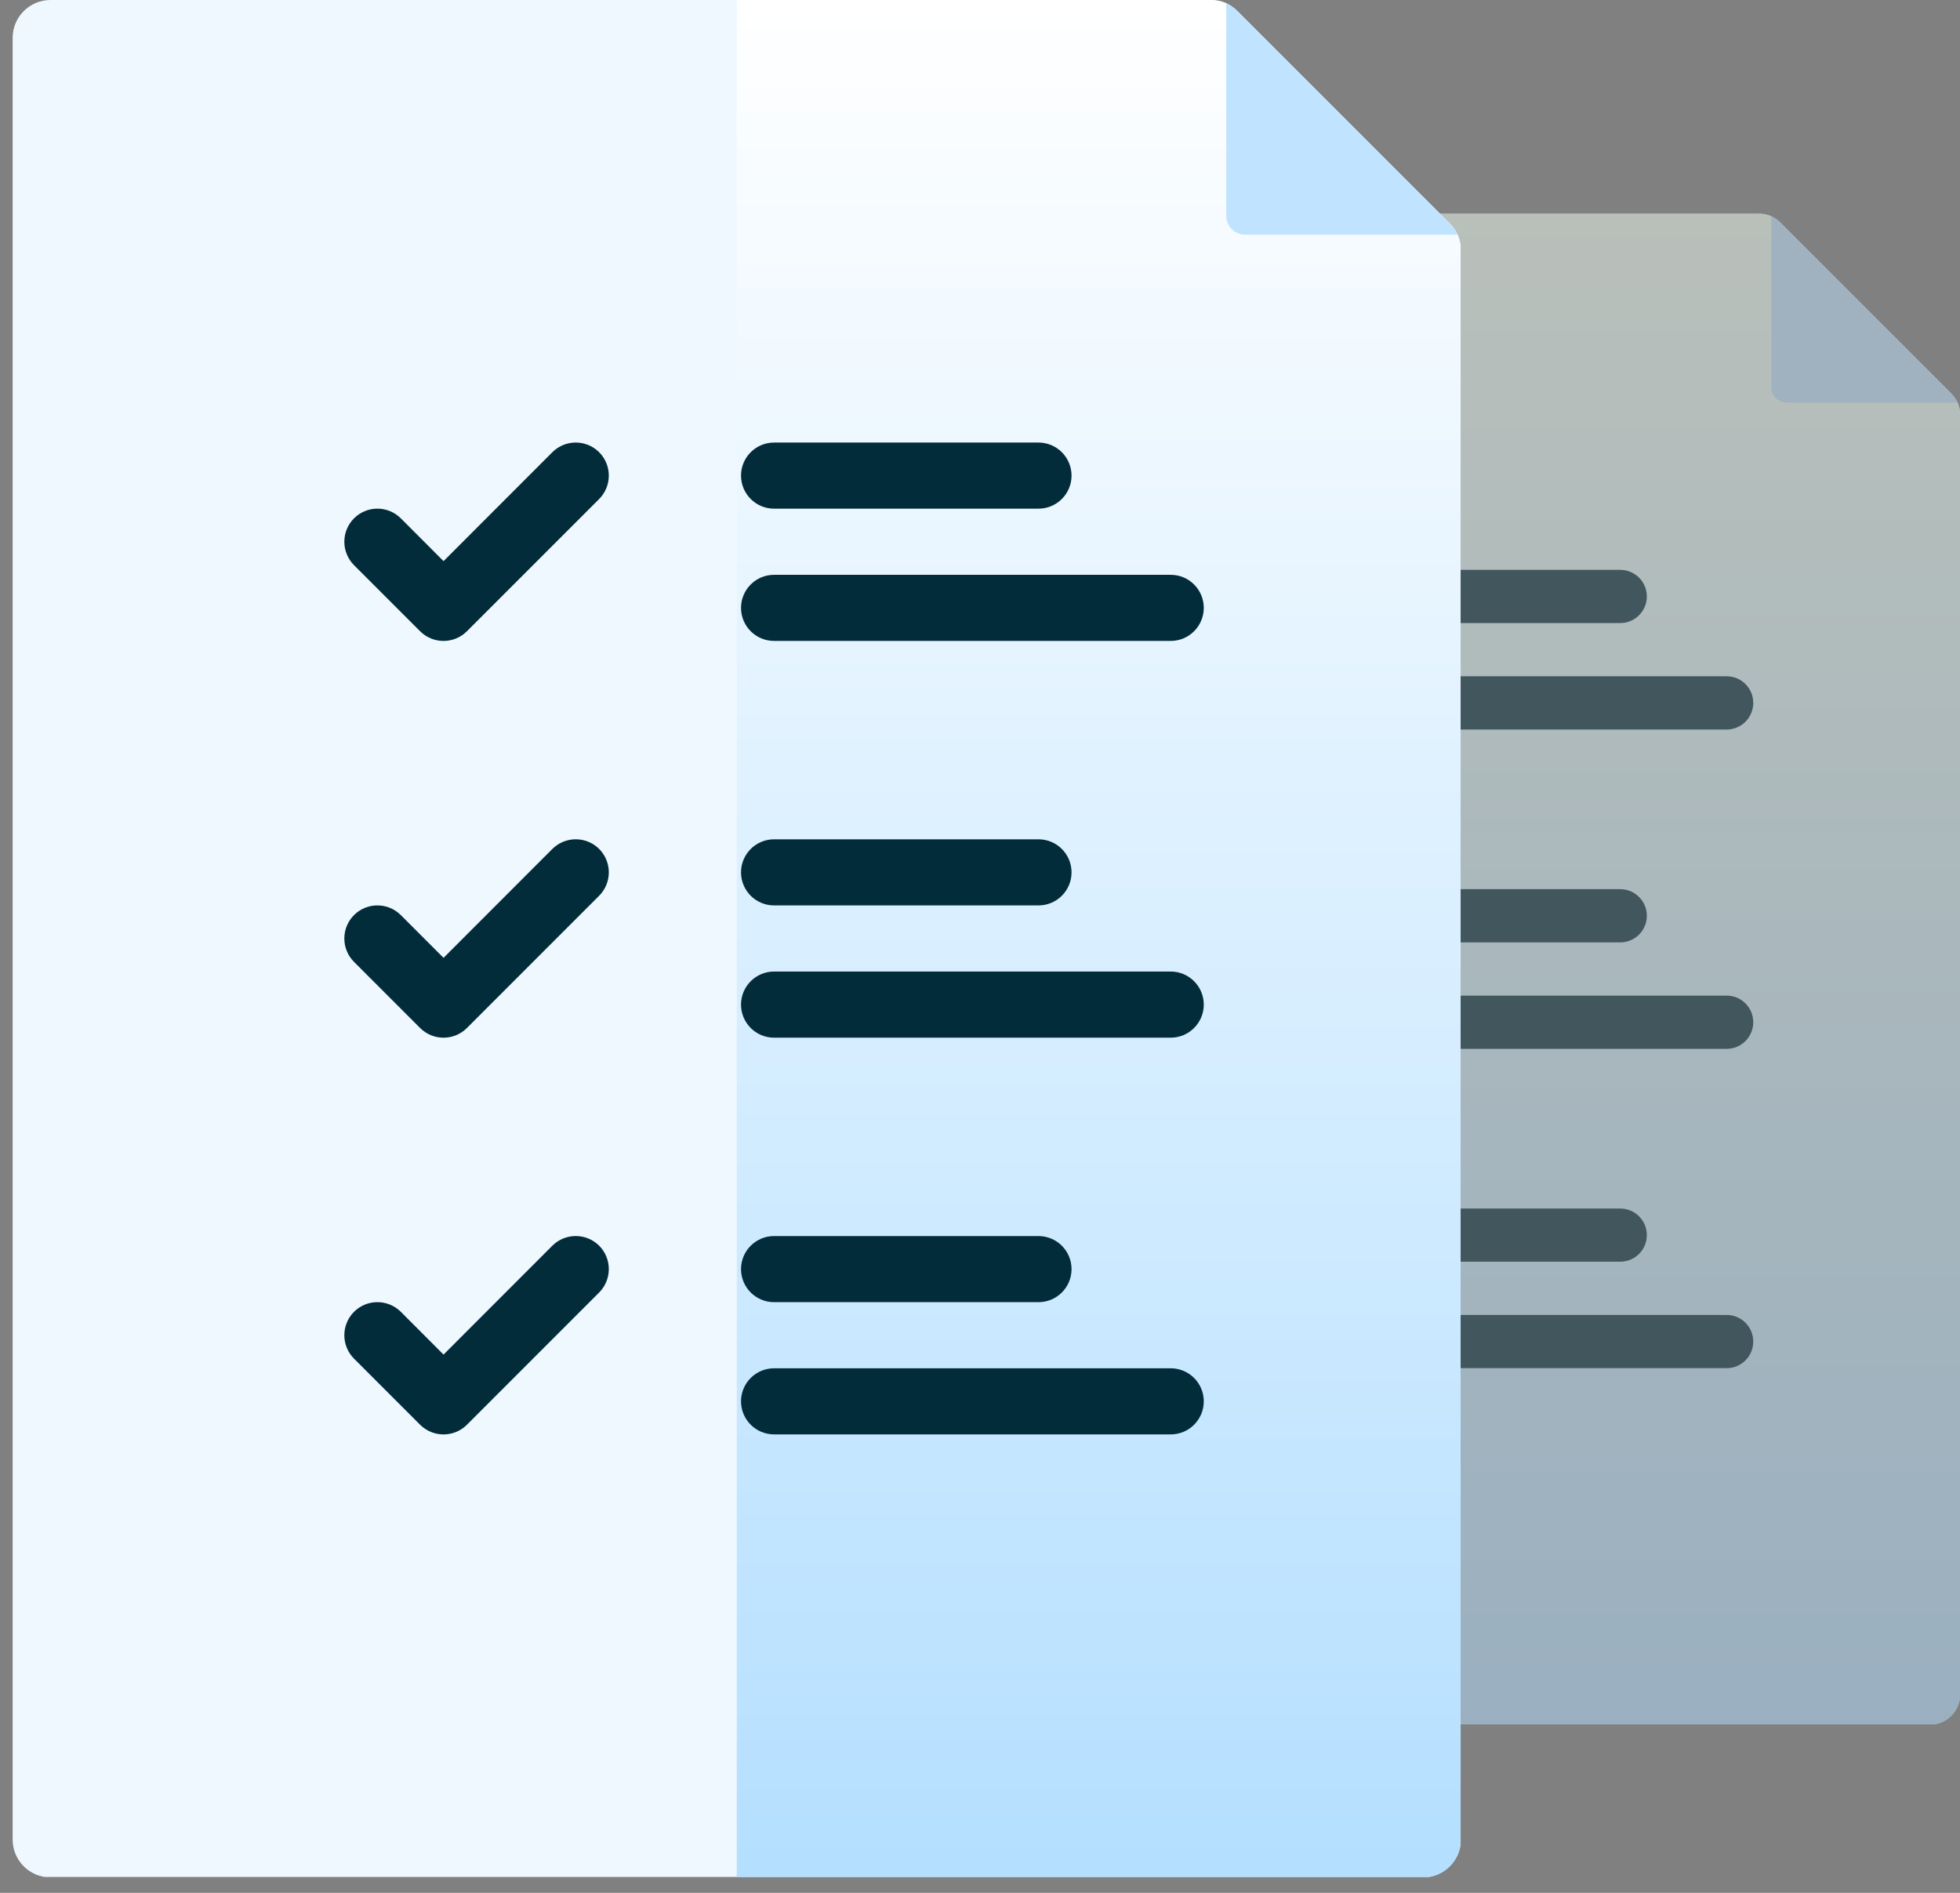
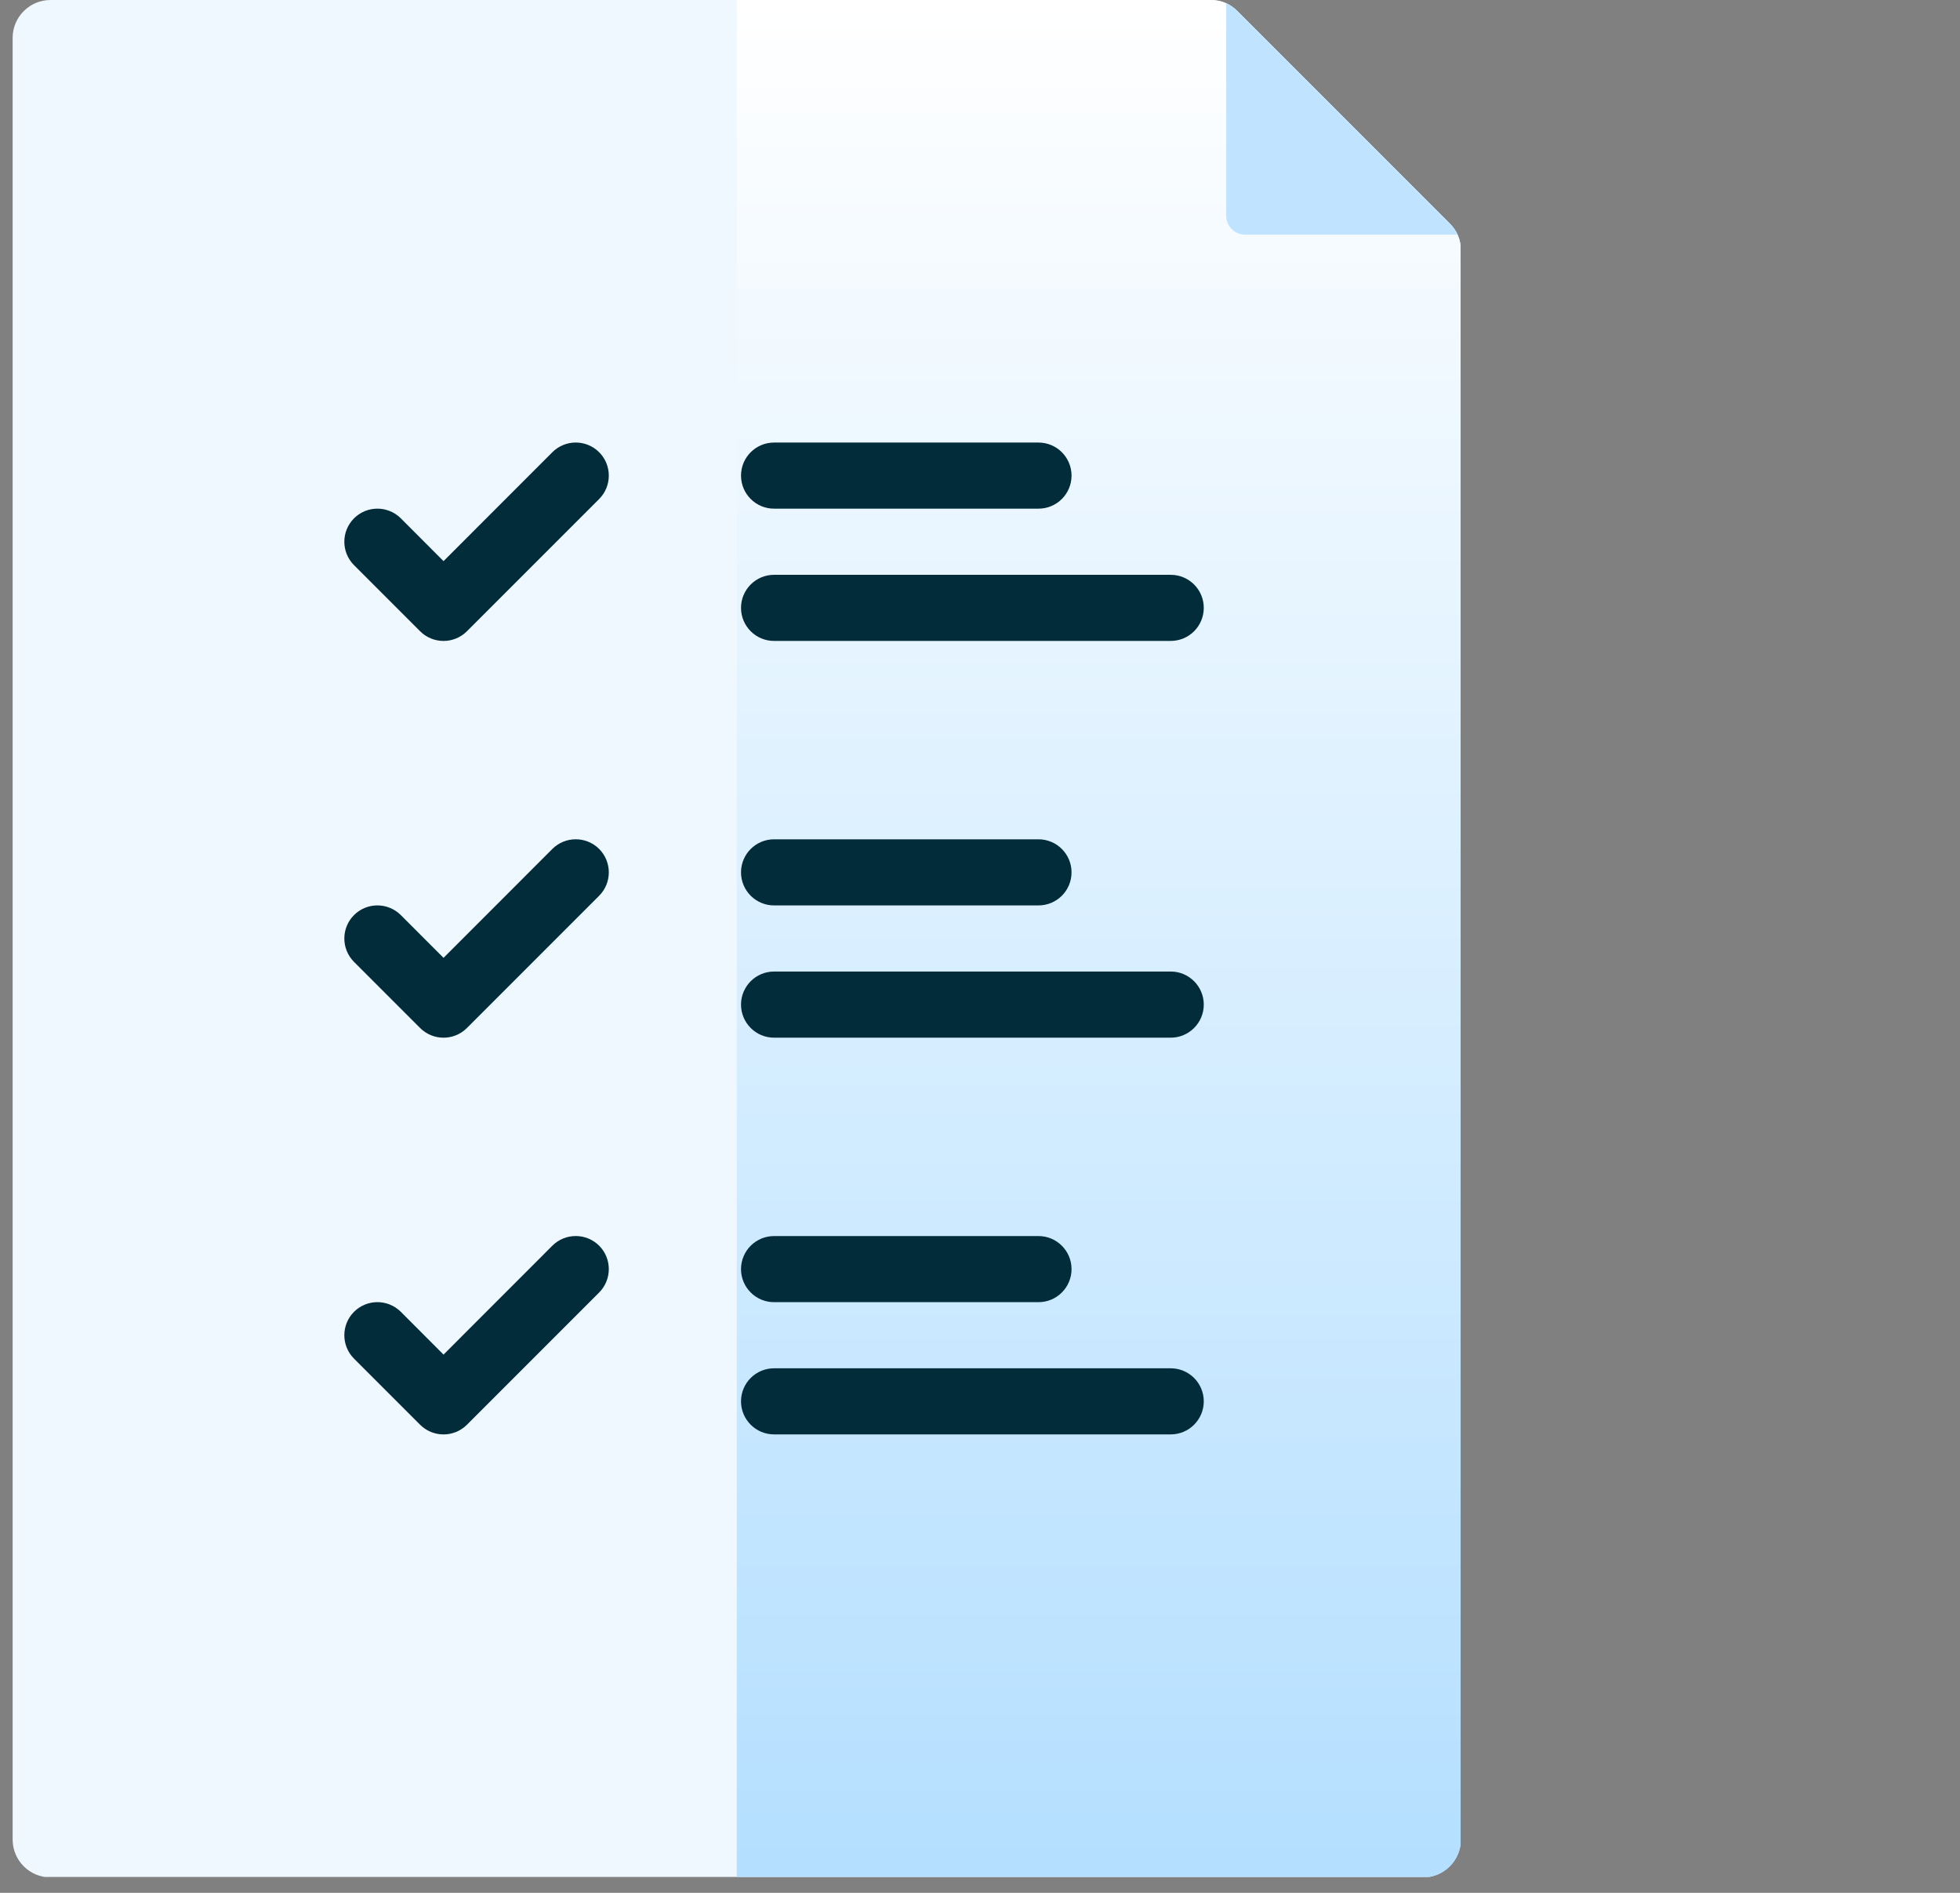
<svg xmlns="http://www.w3.org/2000/svg" width="58" height="56" viewBox="0 0 58 56" fill="none">
  <rect x="0" y="0" width="58" height="56" fill="#808080" stroke="none" />
  <g opacity="0.5" clip-path="url(#clip0_6907_701)">
    <path fill-rule="evenodd" clip-rule="evenodd" d="M24.413 6.321H52.044C52.292 6.321 52.506 6.409 52.681 6.585L57.742 11.645C57.917 11.821 58.006 12.034 58.006 12.283V50.126C58.006 50.622 57.601 51.027 57.104 51.027H24.413C23.917 51.027 23.512 50.622 23.512 50.126V7.222C23.512 6.725 23.917 6.321 24.413 6.321Z" fill="#F1FFF4" />
-     <path fill-rule="evenodd" clip-rule="evenodd" d="M40.759 6.321H52.044C52.292 6.321 52.506 6.409 52.681 6.585L57.742 11.645C57.917 11.821 58.006 12.034 58.006 12.283V50.126C58.006 50.622 57.601 51.027 57.104 51.027H40.759V6.321Z" fill="url(#paint0_linear_6907_701)" />
+     <path fill-rule="evenodd" clip-rule="evenodd" d="M40.759 6.321H52.044L57.742 11.645C57.917 11.821 58.006 12.034 58.006 12.283V50.126C58.006 50.622 57.601 51.027 57.104 51.027H40.759V6.321Z" fill="url(#paint0_linear_6907_701)" />
    <path fill-rule="evenodd" clip-rule="evenodd" d="M52.417 6.399C52.513 6.442 52.601 6.504 52.681 6.585L57.742 11.645C57.822 11.725 57.884 11.813 57.928 11.909H52.868C52.62 11.909 52.417 11.707 52.417 11.459L52.417 6.399Z" fill="#C0E4FF" />
    <path d="M41.648 38.903H51.095C51.53 38.903 51.882 39.256 51.882 39.69C51.882 40.125 51.53 40.477 51.095 40.477H41.648C41.213 40.477 40.86 40.125 40.86 39.69C40.86 39.256 41.213 38.903 41.648 38.903Z" fill="#032C3B" />
    <path d="M36.367 35.984L33.775 38.577L32.758 37.558C32.449 37.251 31.951 37.251 31.643 37.558C31.336 37.867 31.336 38.364 31.643 38.673L33.217 40.248C33.526 40.555 34.023 40.555 34.332 40.248L37.481 37.099C37.788 36.79 37.788 36.292 37.481 35.984C37.173 35.677 36.675 35.677 36.367 35.984Z" fill="#032C3B" />
    <path d="M41.648 35.754H47.946C48.38 35.754 48.733 36.106 48.733 36.541C48.733 36.976 48.38 37.328 47.946 37.328H41.648C41.213 37.328 40.86 36.976 40.86 36.541C40.86 36.106 41.213 35.754 41.648 35.754Z" fill="#032C3B" />
    <path d="M41.648 29.456H51.095C51.53 29.456 51.882 29.808 51.882 30.243C51.882 30.677 51.53 31.03 51.095 31.03H41.648C41.213 31.03 40.86 30.677 40.86 30.243C40.86 29.808 41.213 29.456 41.648 29.456Z" fill="#032C3B" />
    <path d="M36.367 26.536L33.775 29.13L32.758 28.111C32.449 27.804 31.951 27.804 31.643 28.111C31.336 28.419 31.336 28.917 31.643 29.226L33.217 30.8C33.526 31.107 34.023 31.107 34.332 30.8L37.481 27.651C37.788 27.342 37.788 26.845 37.481 26.536C37.173 26.229 36.675 26.229 36.367 26.536Z" fill="#032C3B" />
    <path d="M41.648 26.306H47.946C48.38 26.306 48.733 26.659 48.733 27.094C48.733 27.528 48.38 27.881 47.946 27.881H41.648C41.213 27.881 40.86 27.528 40.86 27.094C40.86 26.659 41.213 26.306 41.648 26.306Z" fill="#032C3B" />
    <path d="M41.648 20.008H51.095C51.53 20.008 51.882 20.361 51.882 20.795C51.882 21.23 51.53 21.583 51.095 21.583H41.648C41.213 21.583 40.86 21.23 40.86 20.795C40.86 20.361 41.213 20.008 41.648 20.008Z" fill="#032C3B" />
    <path d="M36.367 17.089L33.775 19.682L32.758 18.663C32.449 18.356 31.951 18.356 31.643 18.663C31.336 18.972 31.336 19.47 31.643 19.778L33.217 21.353C33.526 21.66 34.023 21.66 34.332 21.353L37.481 18.204C37.788 17.895 37.788 17.397 37.481 17.089C37.173 16.782 36.675 16.782 36.367 17.089Z" fill="#032C3B" />
    <path d="M41.648 16.859H47.946C48.38 16.859 48.733 17.212 48.733 17.646C48.733 18.081 48.38 18.433 47.946 18.433H41.648C41.213 18.433 40.86 18.081 40.86 17.646C40.86 17.212 41.213 16.859 41.648 16.859Z" fill="#032C3B" />
  </g>
  <g clip-path="url(#clip1_6907_701)">
    <path fill-rule="evenodd" clip-rule="evenodd" d="M1.494 0H35.822C36.131 0 36.396 0.11 36.614 0.328L42.902 6.615C43.12 6.833 43.23 7.099 43.23 7.407V54.425C43.23 55.041 42.727 55.544 42.11 55.544H1.494C0.877 55.544 0.374 55.041 0.374 54.425V1.12C0.374 0.503 0.877 0 1.494 0Z" fill="#EFF8FF" />
    <path fill-rule="evenodd" clip-rule="evenodd" d="M21.802 0H35.822C36.131 0 36.396 0.11 36.614 0.328L42.902 6.615C43.12 6.833 43.23 7.099 43.23 7.407V54.425C43.23 55.041 42.727 55.544 42.11 55.544H21.802V0Z" fill="url(#paint1_linear_6907_701)" />
    <path fill-rule="evenodd" clip-rule="evenodd" d="M36.286 0.097C36.405 0.151 36.515 0.229 36.614 0.328L42.902 6.615C43.001 6.715 43.078 6.825 43.133 6.943H36.846C36.538 6.943 36.286 6.692 36.286 6.384L36.286 0.097Z" fill="#C0E4FF" />
    <path d="M22.906 40.481H34.644C35.184 40.481 35.622 40.919 35.622 41.459C35.622 41.999 35.184 42.437 34.644 42.437H22.906C22.366 42.437 21.928 41.999 21.928 41.459C21.928 40.919 22.366 40.481 22.906 40.481Z" fill="#032C3B" />
    <path d="M16.345 36.854L13.125 40.076L11.861 38.81C11.477 38.429 10.859 38.429 10.476 38.81C10.094 39.194 10.094 39.812 10.476 40.196L12.432 42.152C12.816 42.533 13.434 42.533 13.817 42.152L17.73 38.239C18.111 37.856 18.111 37.237 17.73 36.854C17.346 36.473 16.728 36.473 16.345 36.854Z" fill="#032C3B" />
    <path d="M22.906 36.569H30.731C31.271 36.569 31.709 37.007 31.709 37.547C31.709 38.087 31.271 38.525 30.731 38.525H22.906C22.366 38.525 21.928 38.087 21.928 37.547C21.928 37.007 22.366 36.569 22.906 36.569Z" fill="#032C3B" />
    <path d="M22.906 28.743H34.644C35.184 28.743 35.622 29.182 35.622 29.721C35.622 30.261 35.184 30.7 34.644 30.7H22.906C22.366 30.7 21.928 30.261 21.928 29.721C21.928 29.182 22.366 28.743 22.906 28.743Z" fill="#032C3B" />
    <path d="M16.345 25.116L13.125 28.338L11.861 27.073C11.477 26.691 10.859 26.691 10.476 27.073C10.094 27.456 10.094 28.074 10.476 28.458L12.432 30.414C12.816 30.796 13.434 30.796 13.817 30.414L17.73 26.501C18.111 26.118 18.111 25.5 17.73 25.116C17.346 24.735 16.728 24.735 16.345 25.116Z" fill="#032C3B" />
    <path d="M22.906 24.831H30.731C31.271 24.831 31.709 25.269 31.709 25.809C31.709 26.349 31.271 26.787 30.731 26.787H22.906C22.366 26.787 21.928 26.349 21.928 25.809C21.928 25.269 22.366 24.831 22.906 24.831Z" fill="#032C3B" />
    <path d="M22.906 17.006H34.644C35.184 17.006 35.622 17.444 35.622 17.984C35.622 18.524 35.184 18.962 34.644 18.962H22.906C22.366 18.962 21.928 18.524 21.928 17.984C21.928 17.444 22.366 17.006 22.906 17.006Z" fill="#032C3B" />
    <path d="M16.345 13.379L13.125 16.601L11.861 15.335C11.477 14.953 10.859 14.953 10.476 15.335C10.094 15.718 10.094 16.337 10.476 16.72L12.432 18.676C12.816 19.058 13.434 19.058 13.817 18.676L17.73 14.764C18.111 14.38 18.111 13.762 17.73 13.379C17.346 12.997 16.728 12.997 16.345 13.379Z" fill="#032C3B" />
    <path d="M22.906 13.093H30.731C31.271 13.093 31.709 13.531 31.709 14.071C31.709 14.611 31.271 15.049 30.731 15.049H22.906C22.366 15.049 21.928 14.611 21.928 14.071C21.928 13.531 22.366 13.093 22.906 13.093Z" fill="#032C3B" />
  </g>
  <defs>
    <linearGradient id="paint0_linear_6907_701" x1="49.382" y1="6.321" x2="49.382" y2="51.027" gradientUnits="userSpaceOnUse">
      <stop stop-color="#F1FFF4" />
      <stop offset="1" stop-color="#B4DFFF" />
    </linearGradient>
    <linearGradient id="paint1_linear_6907_701" x1="32.516" y1="0" x2="32.516" y2="55.544" gradientUnits="userSpaceOnUse">
      <stop stop-color="white" />
      <stop offset="1" stop-color="#B4DFFF" />
    </linearGradient>
    <clipPath id="clip0_6907_701">
-       <rect width="34.521" height="44.695" fill="white" transform="translate(23.479 6.321)" />
-     </clipPath>
+       </clipPath>
    <clipPath id="clip1_6907_701">
      <rect width="42.889" height="55.53" fill="white" transform="translate(0.333)" />
    </clipPath>
  </defs>
</svg>